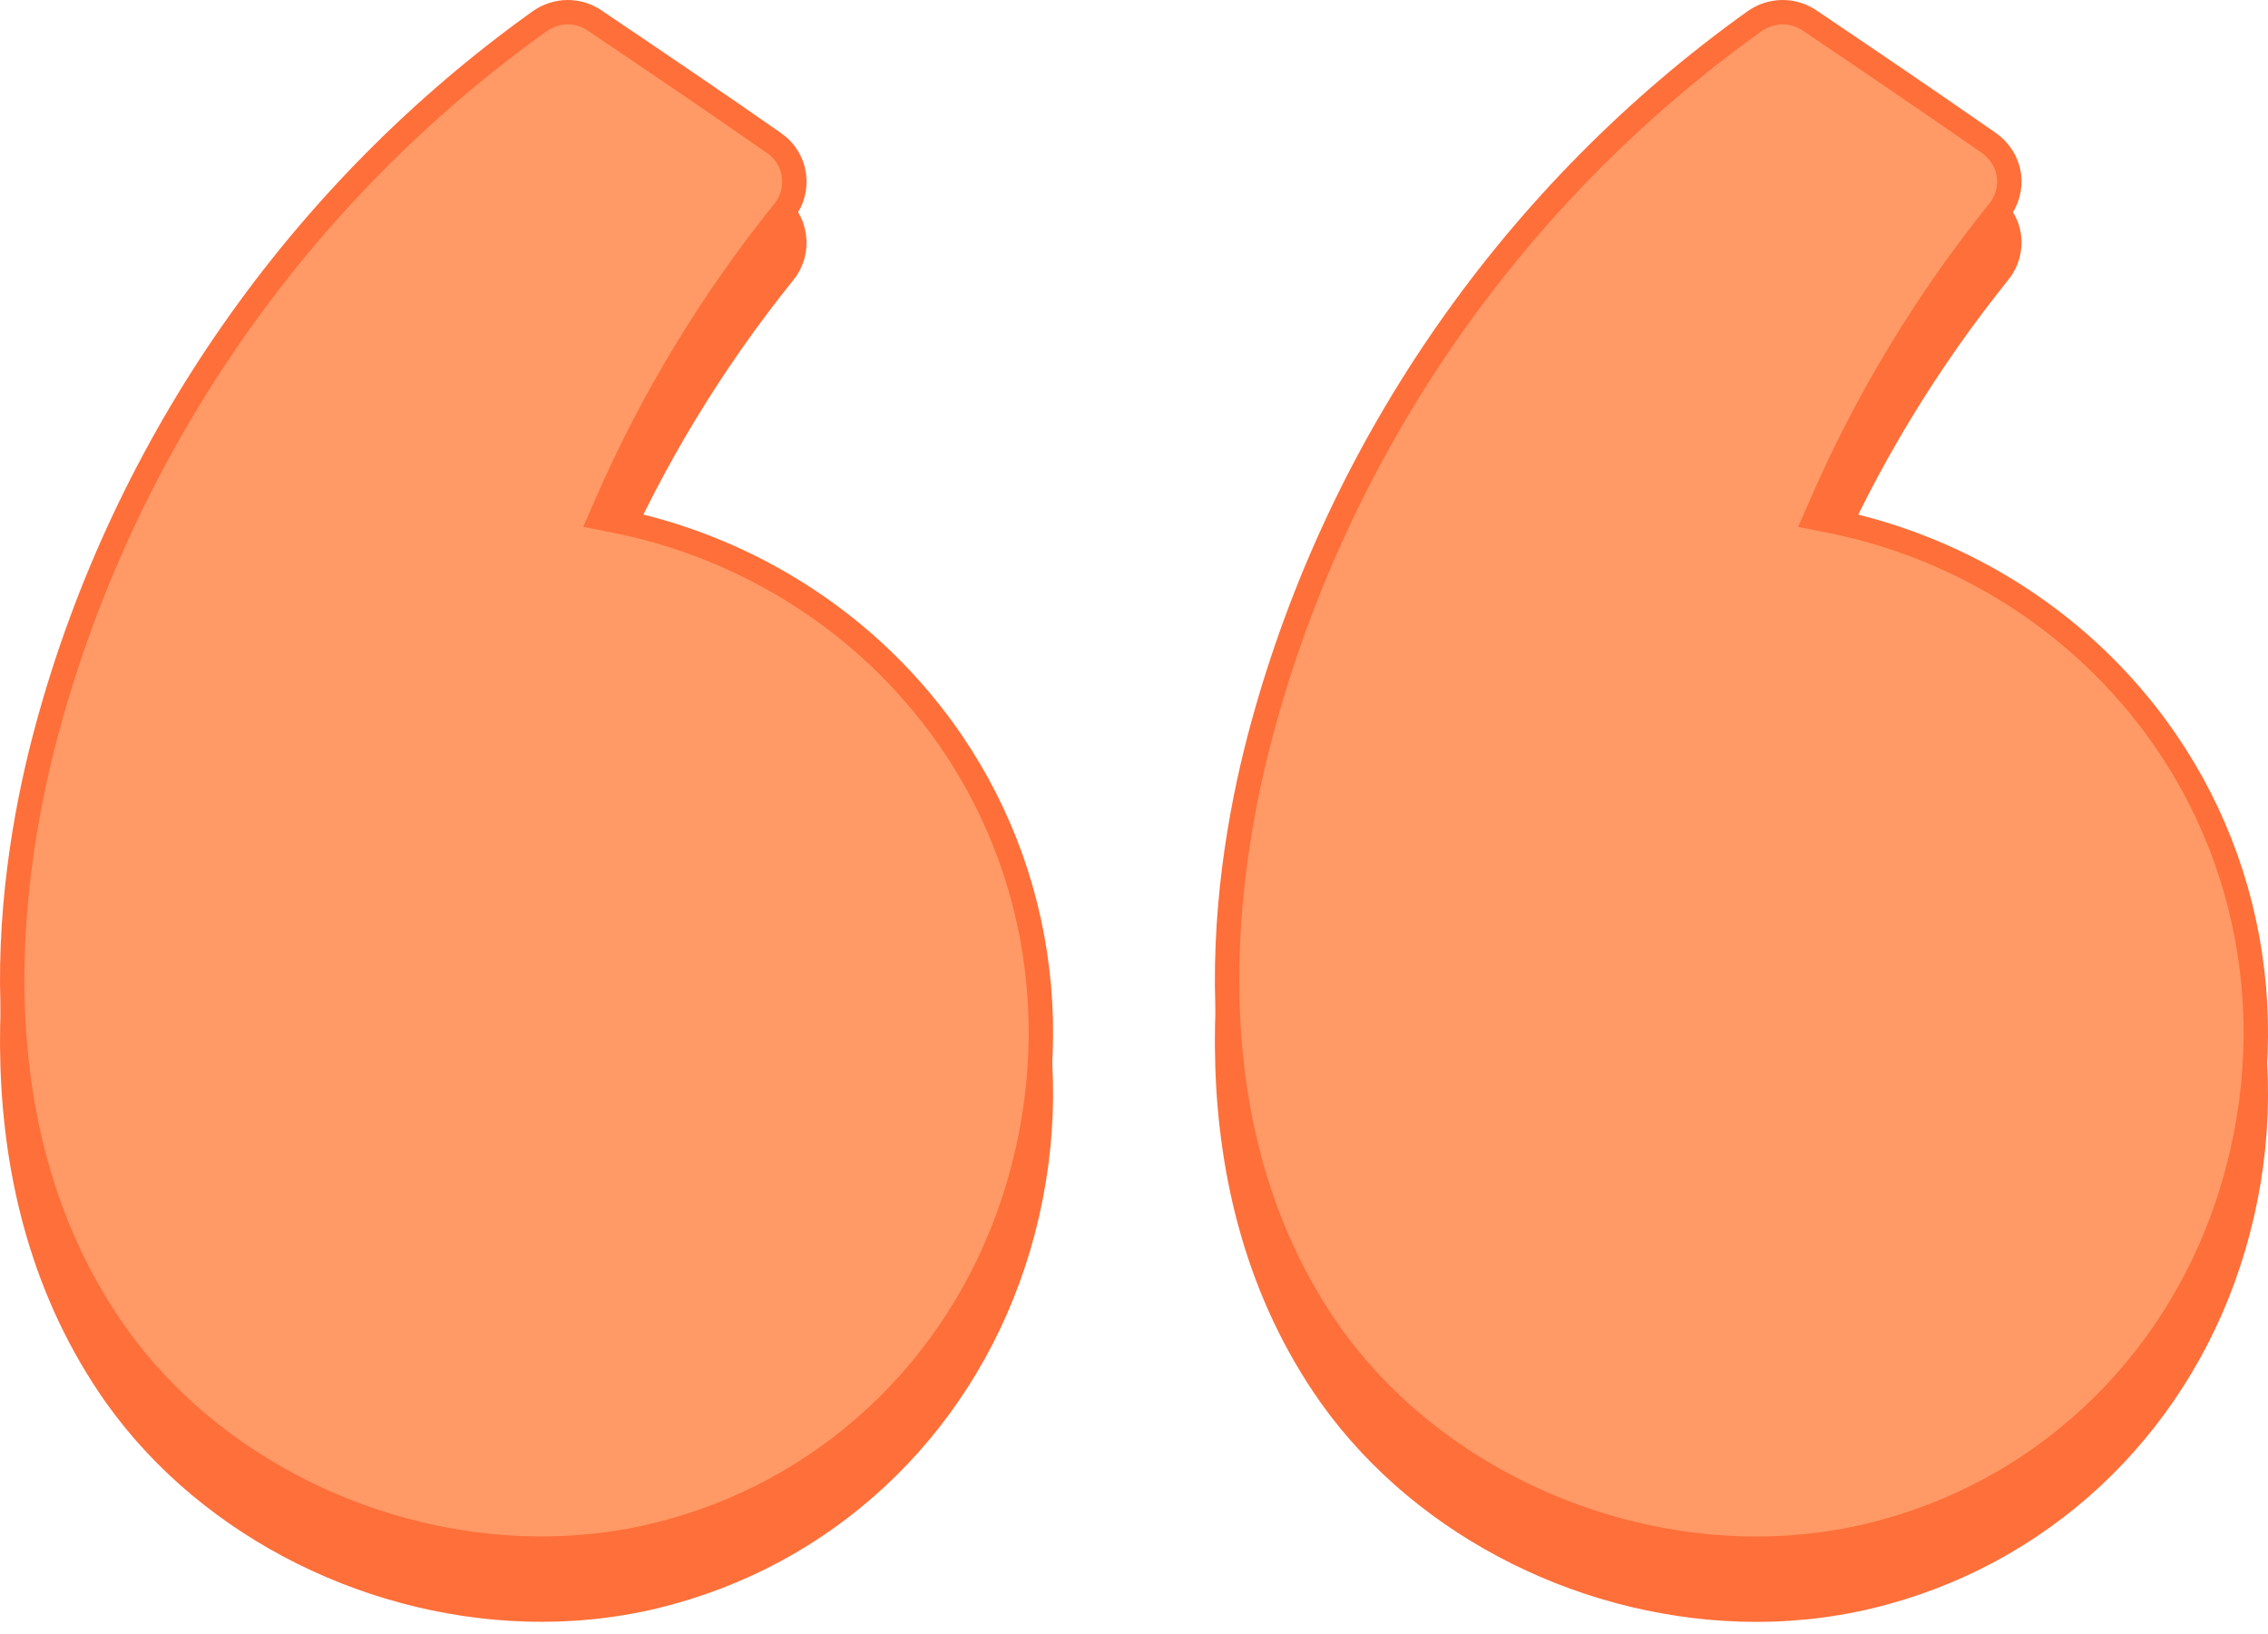
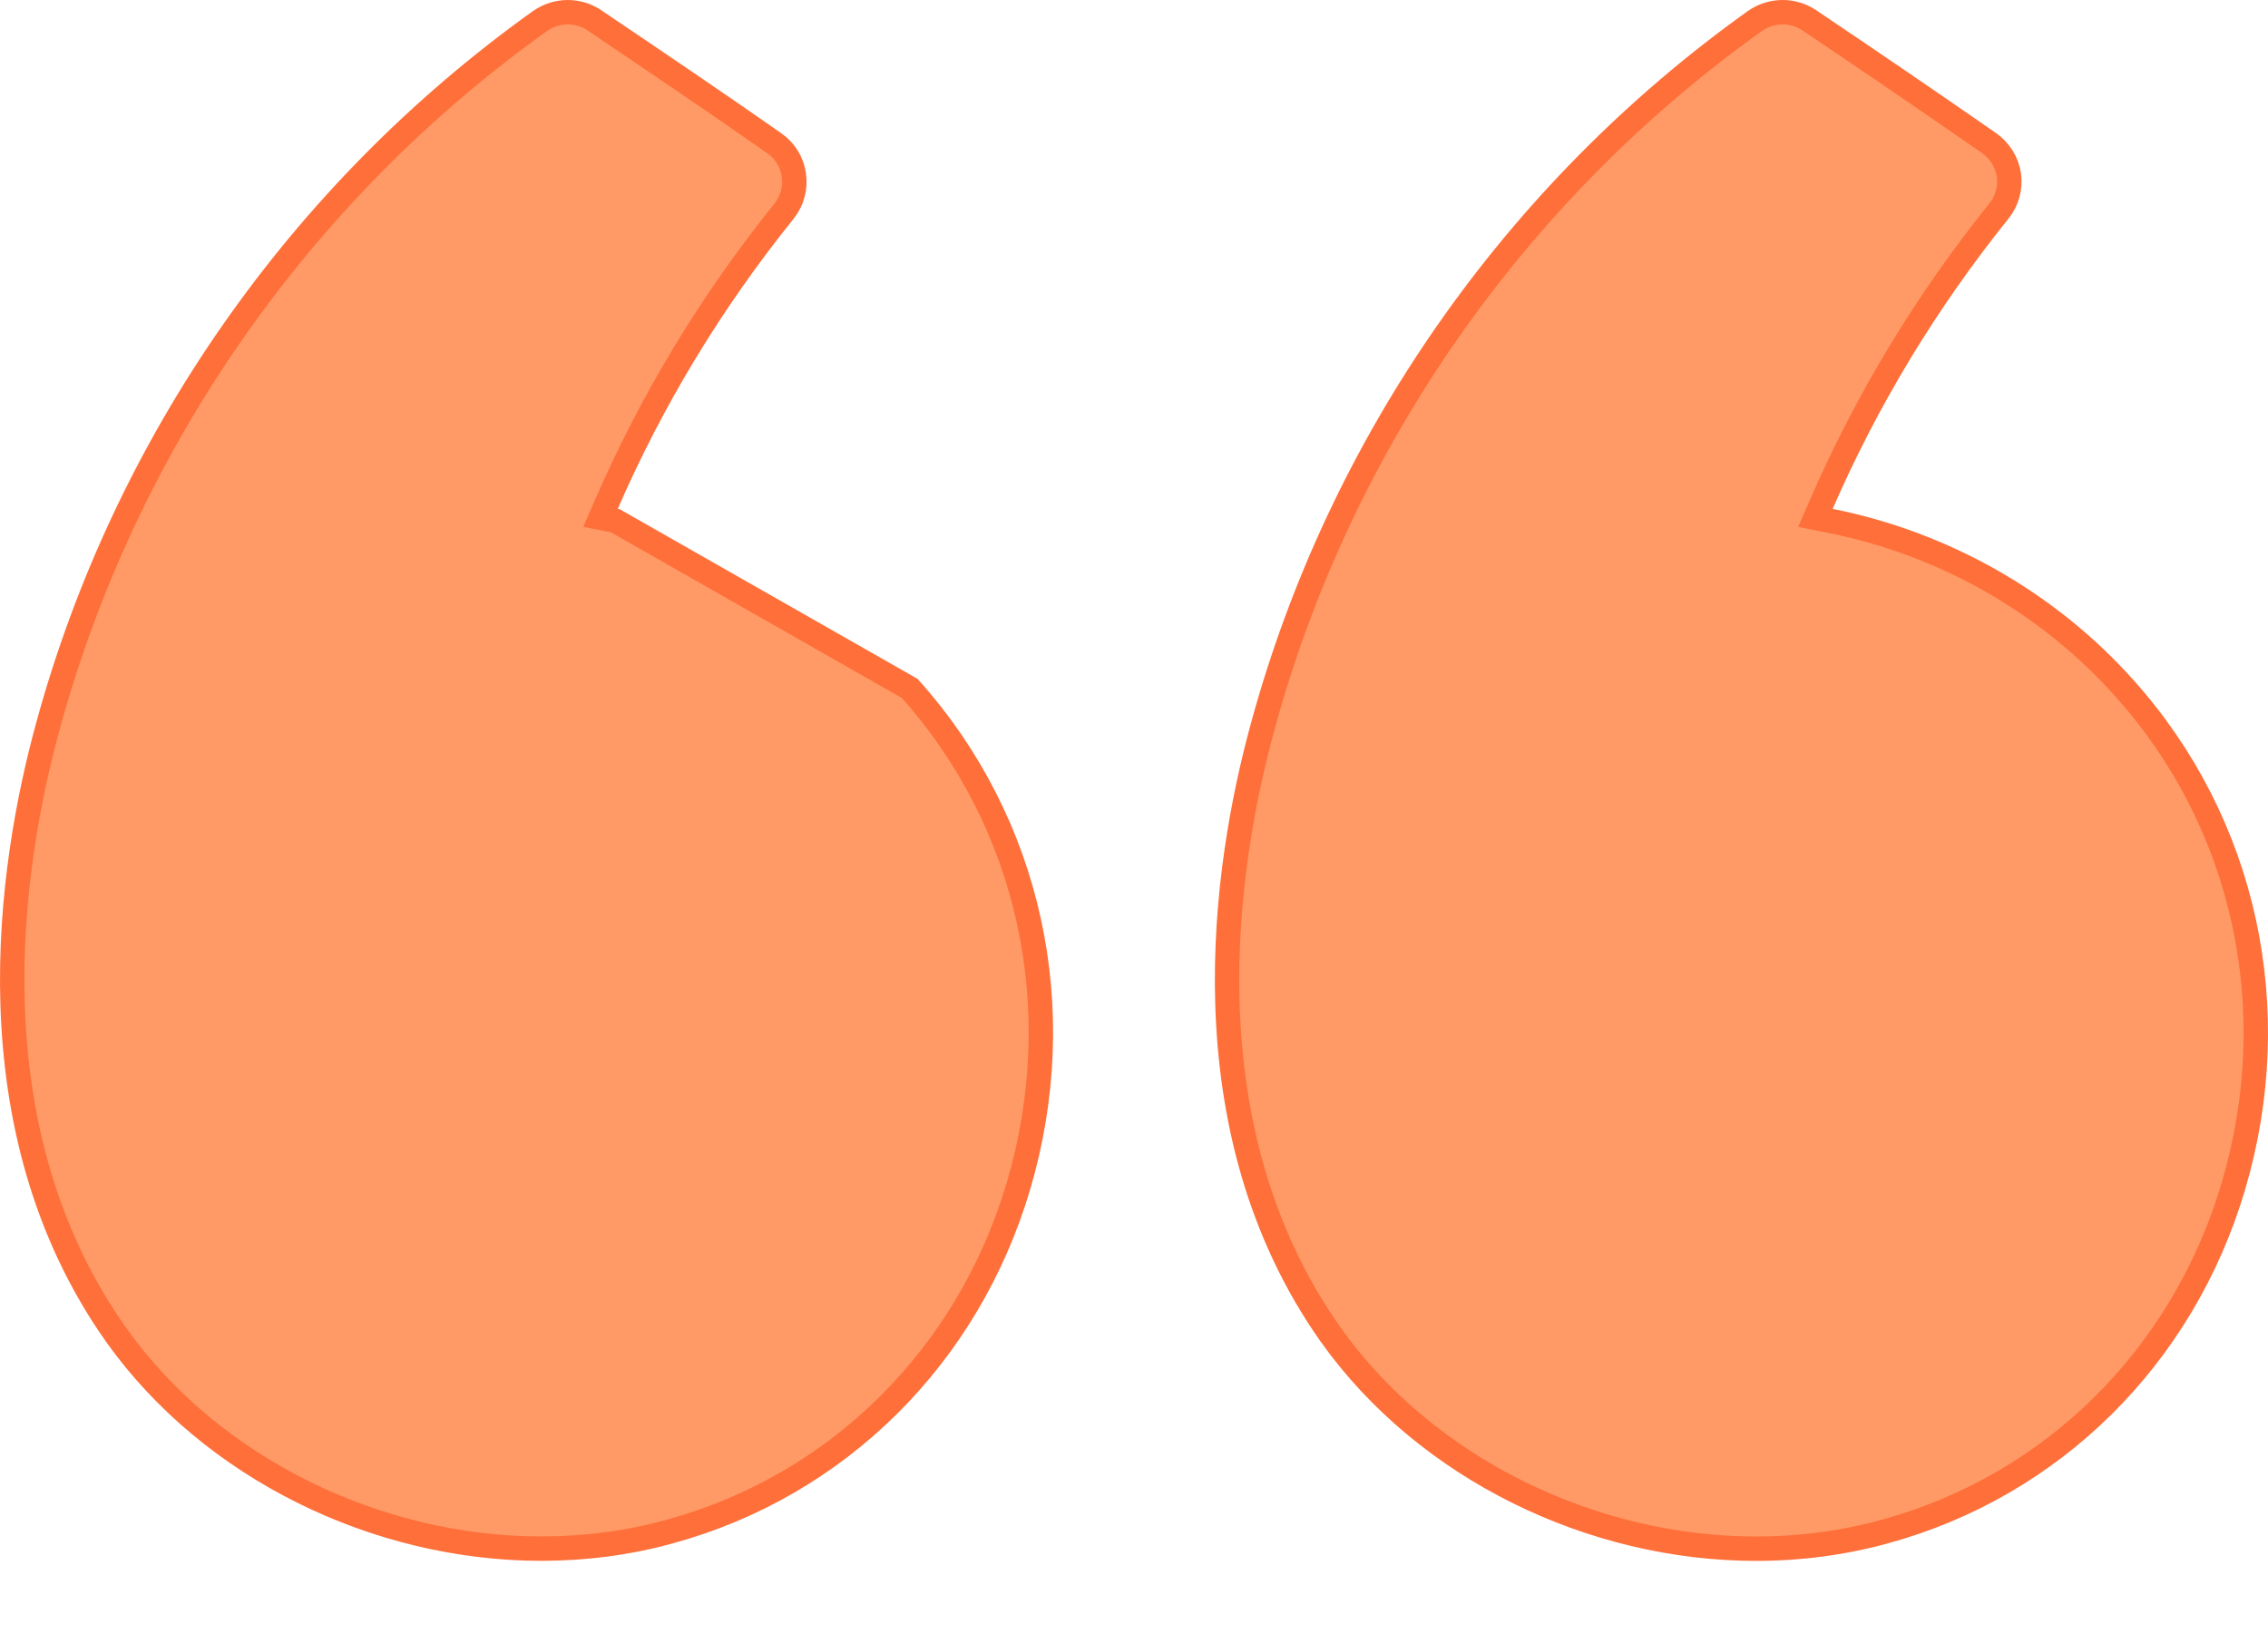
<svg xmlns="http://www.w3.org/2000/svg" width="93" height="67" viewBox="0 0 93 67" fill="none">
-   <path d="M24.873 23.162L24.625 23.731L25.233 23.852C29.876 24.776 34.153 27.192 37.305 30.727L37.305 30.728C42.246 36.245 43.913 43.871 41.759 51.141C39.688 58.124 34.35 63.407 27.489 65.289L27.487 65.29C25.767 65.769 23.987 65.997 22.199 65.997C15.474 65.997 8.677 62.726 4.765 57.237C-1.263 48.709 0.399 37.989 1.962 32.285L1.962 32.284C5.127 20.669 12.296 10.399 22.14 3.364C22.82 2.889 23.7 2.88 24.371 3.332C24.371 3.332 24.371 3.332 24.372 3.332L24.557 3.457C26.962 5.081 29.358 6.699 31.744 8.368L31.745 8.368C32.186 8.675 32.48 9.147 32.553 9.673L32.553 9.677C32.631 10.205 32.484 10.743 32.149 11.161C29.176 14.853 26.74 18.875 24.873 23.162ZM87.122 30.73L87.123 30.731C92.064 36.248 93.731 43.883 91.577 51.153C89.506 58.131 84.168 63.41 77.306 65.292L77.305 65.292C75.589 65.767 73.803 66 72.016 66C65.287 66 58.49 62.729 54.572 57.235C48.559 48.727 50.211 37.996 51.779 32.283L51.779 32.282C54.944 20.672 62.108 10.396 71.958 3.362C72.627 2.892 73.512 2.878 74.189 3.33C76.654 4.99 79.108 6.659 81.561 8.366C82.004 8.678 82.298 9.151 82.376 9.673C82.449 10.209 82.3 10.745 81.965 11.156L81.962 11.159C79.004 14.841 76.558 18.868 74.69 23.166L74.443 23.734L75.051 23.855C79.688 24.779 83.971 27.195 87.122 30.73Z" fill="#FE6F39" stroke="#FE6F39" />
-   <path d="M24.873 20.662L24.625 21.231L25.233 21.352C29.876 22.276 34.153 24.692 37.305 28.227L37.305 28.228C42.246 33.745 43.913 41.371 41.759 48.641C39.688 55.624 34.35 60.907 27.489 62.789L27.487 62.79C25.767 63.269 23.987 63.497 22.199 63.497C15.474 63.497 8.677 60.226 4.765 54.737C-1.263 46.209 0.399 35.489 1.962 29.785L1.962 29.784C5.127 18.169 12.296 7.898 22.14 0.864C22.82 0.389 23.7 0.38 24.371 0.832C24.371 0.832 24.371 0.832 24.372 0.832L24.557 0.957C26.962 2.581 29.358 4.199 31.744 5.868L31.745 5.868C32.186 6.175 32.48 6.647 32.553 7.173L32.553 7.177C32.631 7.705 32.484 8.243 32.149 8.661C29.176 12.353 26.74 16.375 24.873 20.662ZM87.122 28.23L87.123 28.231C92.064 33.748 93.731 41.383 91.577 48.653C89.506 55.631 84.168 60.91 77.306 62.792L77.305 62.792C75.589 63.267 73.803 63.5 72.016 63.5C65.287 63.5 58.49 60.229 54.572 54.735C48.559 46.227 50.211 35.496 51.779 29.783L51.779 29.782C54.944 18.172 62.108 7.896 71.958 0.862C72.627 0.392 73.512 0.378 74.189 0.83C76.654 2.49 79.108 4.159 81.561 5.866C82.004 6.178 82.298 6.651 82.376 7.173C82.449 7.709 82.3 8.245 81.965 8.656L81.962 8.659C79.004 12.341 76.558 16.368 74.69 20.666L74.443 21.234L75.051 21.355C79.688 22.279 83.971 24.695 87.122 28.23Z" fill="#FF9966" stroke="#FE6F39" />
+   <path d="M24.873 20.662L24.625 21.231L25.233 21.352L37.305 28.228C42.246 33.745 43.913 41.371 41.759 48.641C39.688 55.624 34.35 60.907 27.489 62.789L27.487 62.79C25.767 63.269 23.987 63.497 22.199 63.497C15.474 63.497 8.677 60.226 4.765 54.737C-1.263 46.209 0.399 35.489 1.962 29.785L1.962 29.784C5.127 18.169 12.296 7.898 22.14 0.864C22.82 0.389 23.7 0.38 24.371 0.832C24.371 0.832 24.371 0.832 24.372 0.832L24.557 0.957C26.962 2.581 29.358 4.199 31.744 5.868L31.745 5.868C32.186 6.175 32.48 6.647 32.553 7.173L32.553 7.177C32.631 7.705 32.484 8.243 32.149 8.661C29.176 12.353 26.74 16.375 24.873 20.662ZM87.122 28.23L87.123 28.231C92.064 33.748 93.731 41.383 91.577 48.653C89.506 55.631 84.168 60.91 77.306 62.792L77.305 62.792C75.589 63.267 73.803 63.5 72.016 63.5C65.287 63.5 58.49 60.229 54.572 54.735C48.559 46.227 50.211 35.496 51.779 29.783L51.779 29.782C54.944 18.172 62.108 7.896 71.958 0.862C72.627 0.392 73.512 0.378 74.189 0.83C76.654 2.49 79.108 4.159 81.561 5.866C82.004 6.178 82.298 6.651 82.376 7.173C82.449 7.709 82.3 8.245 81.965 8.656L81.962 8.659C79.004 12.341 76.558 16.368 74.69 20.666L74.443 21.234L75.051 21.355C79.688 22.279 83.971 24.695 87.122 28.23Z" fill="#FF9966" stroke="#FE6F39" />
</svg>